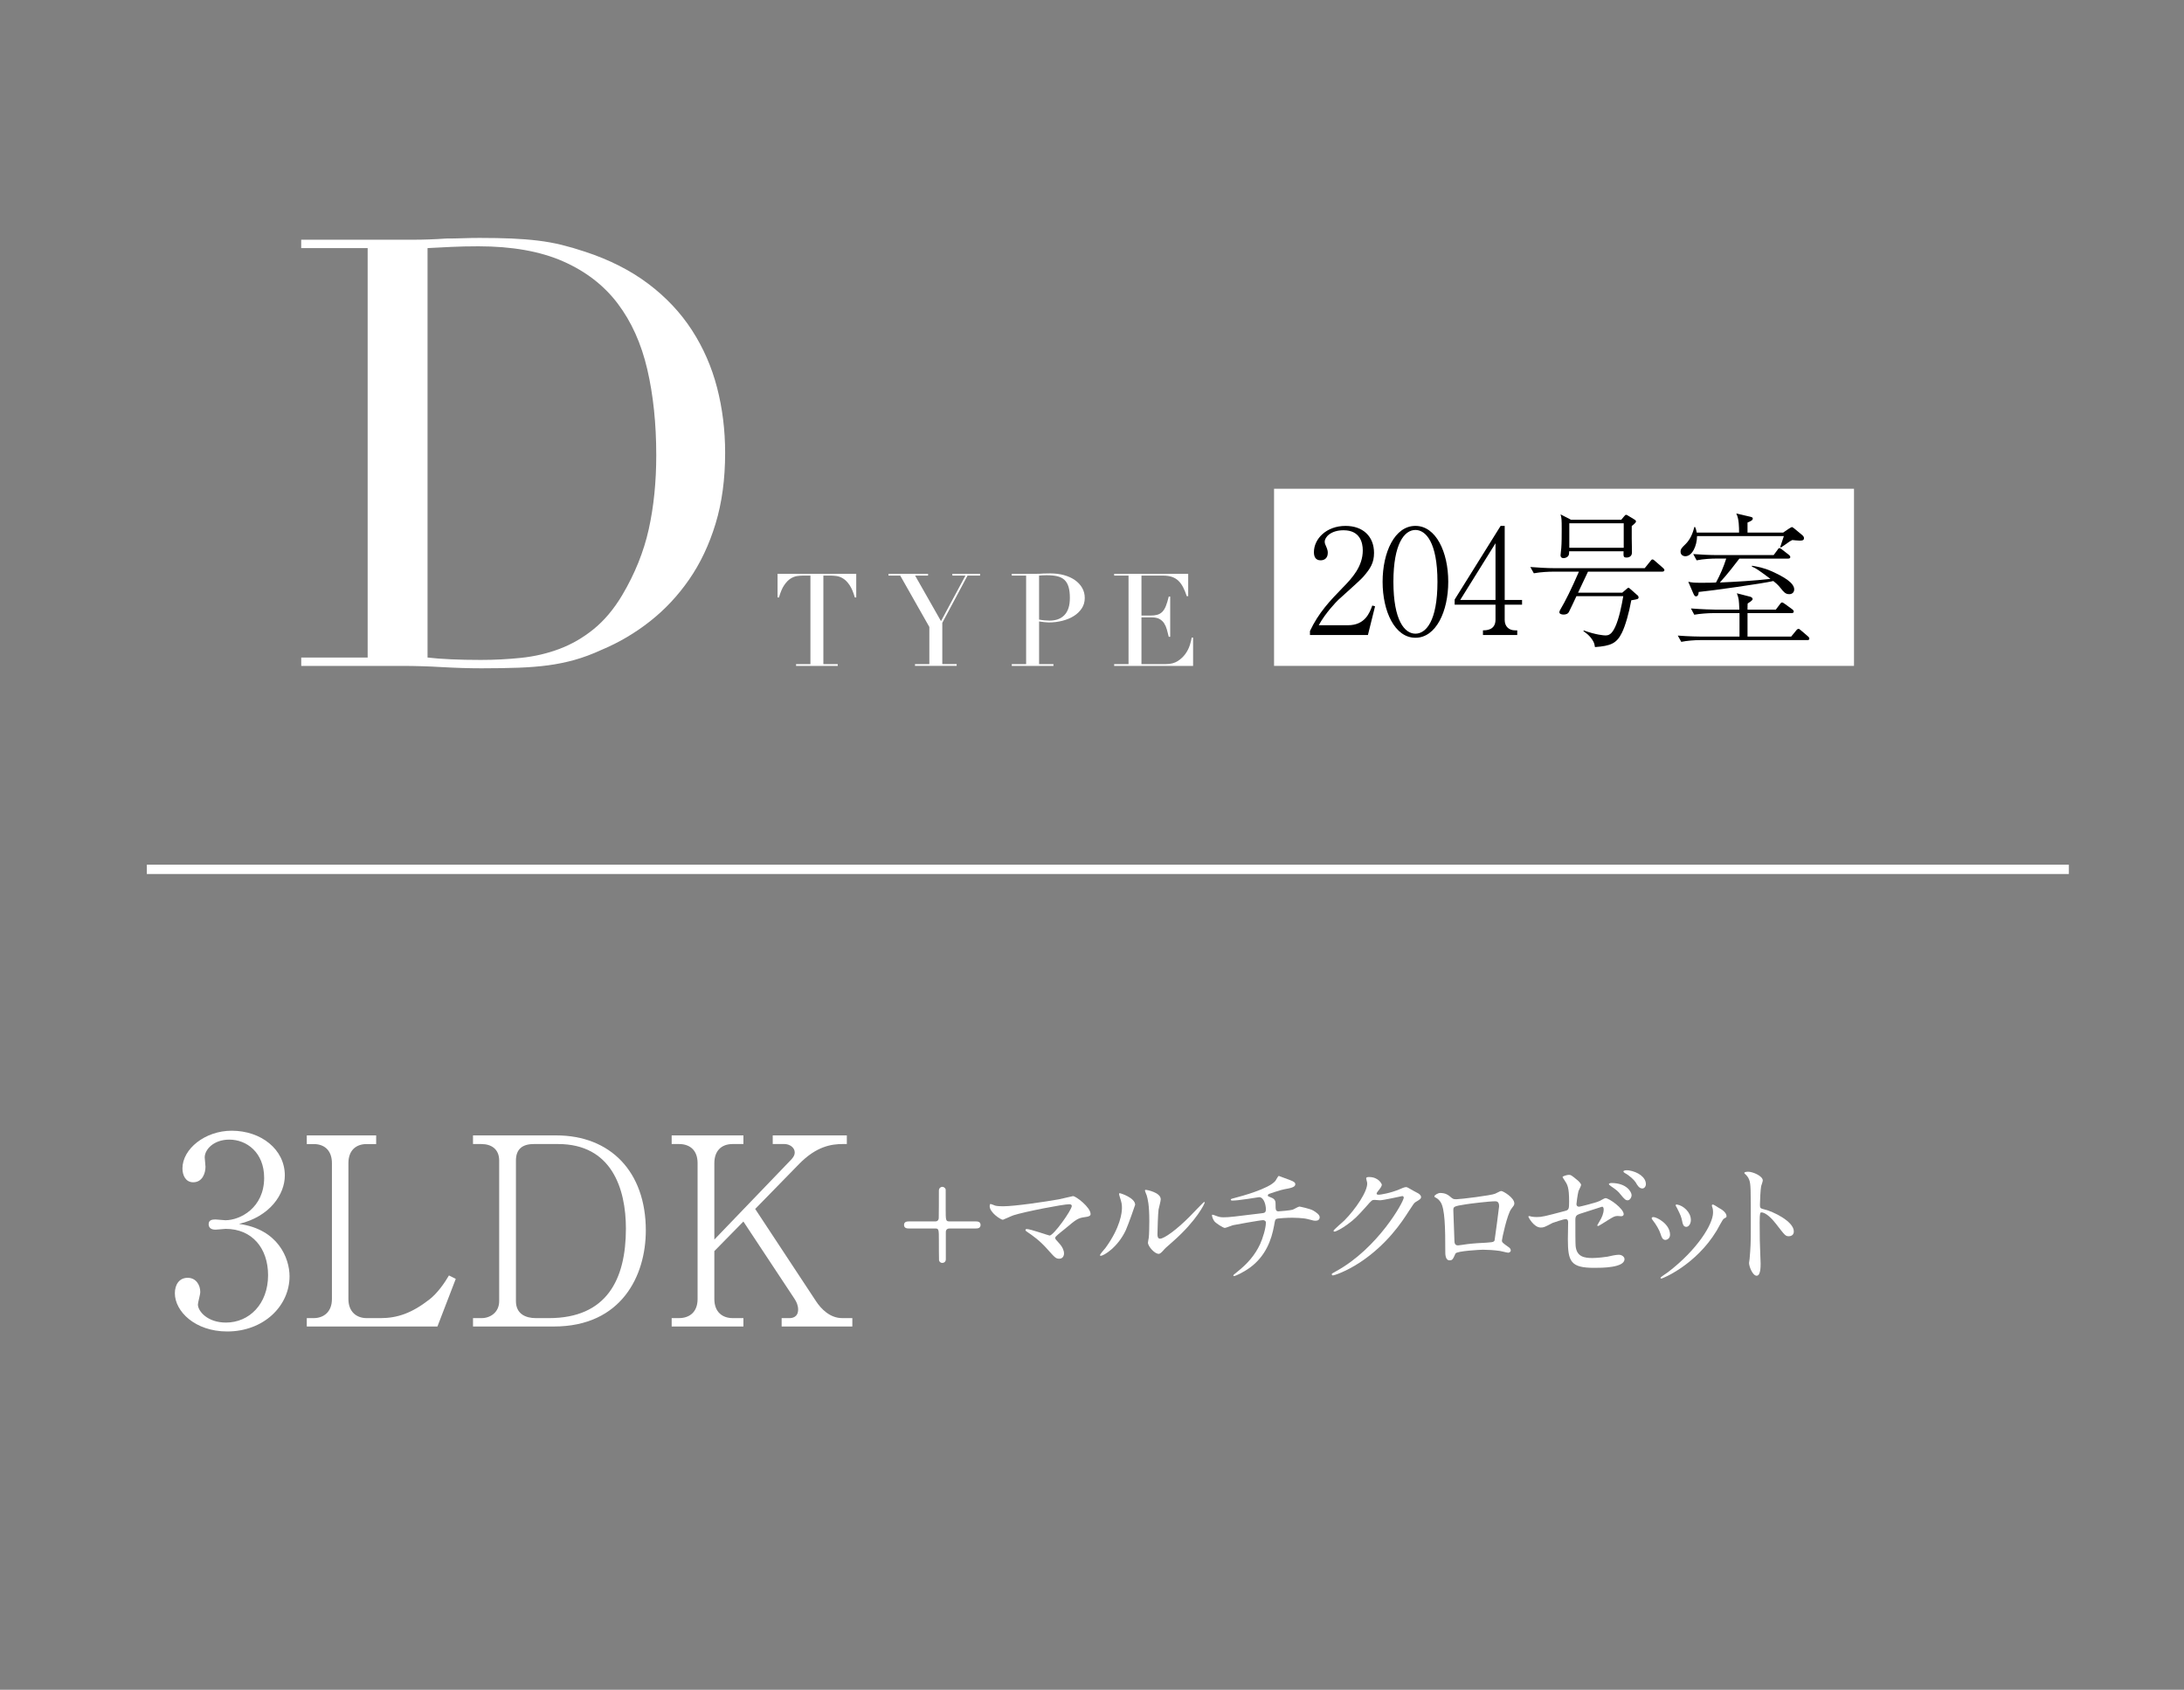
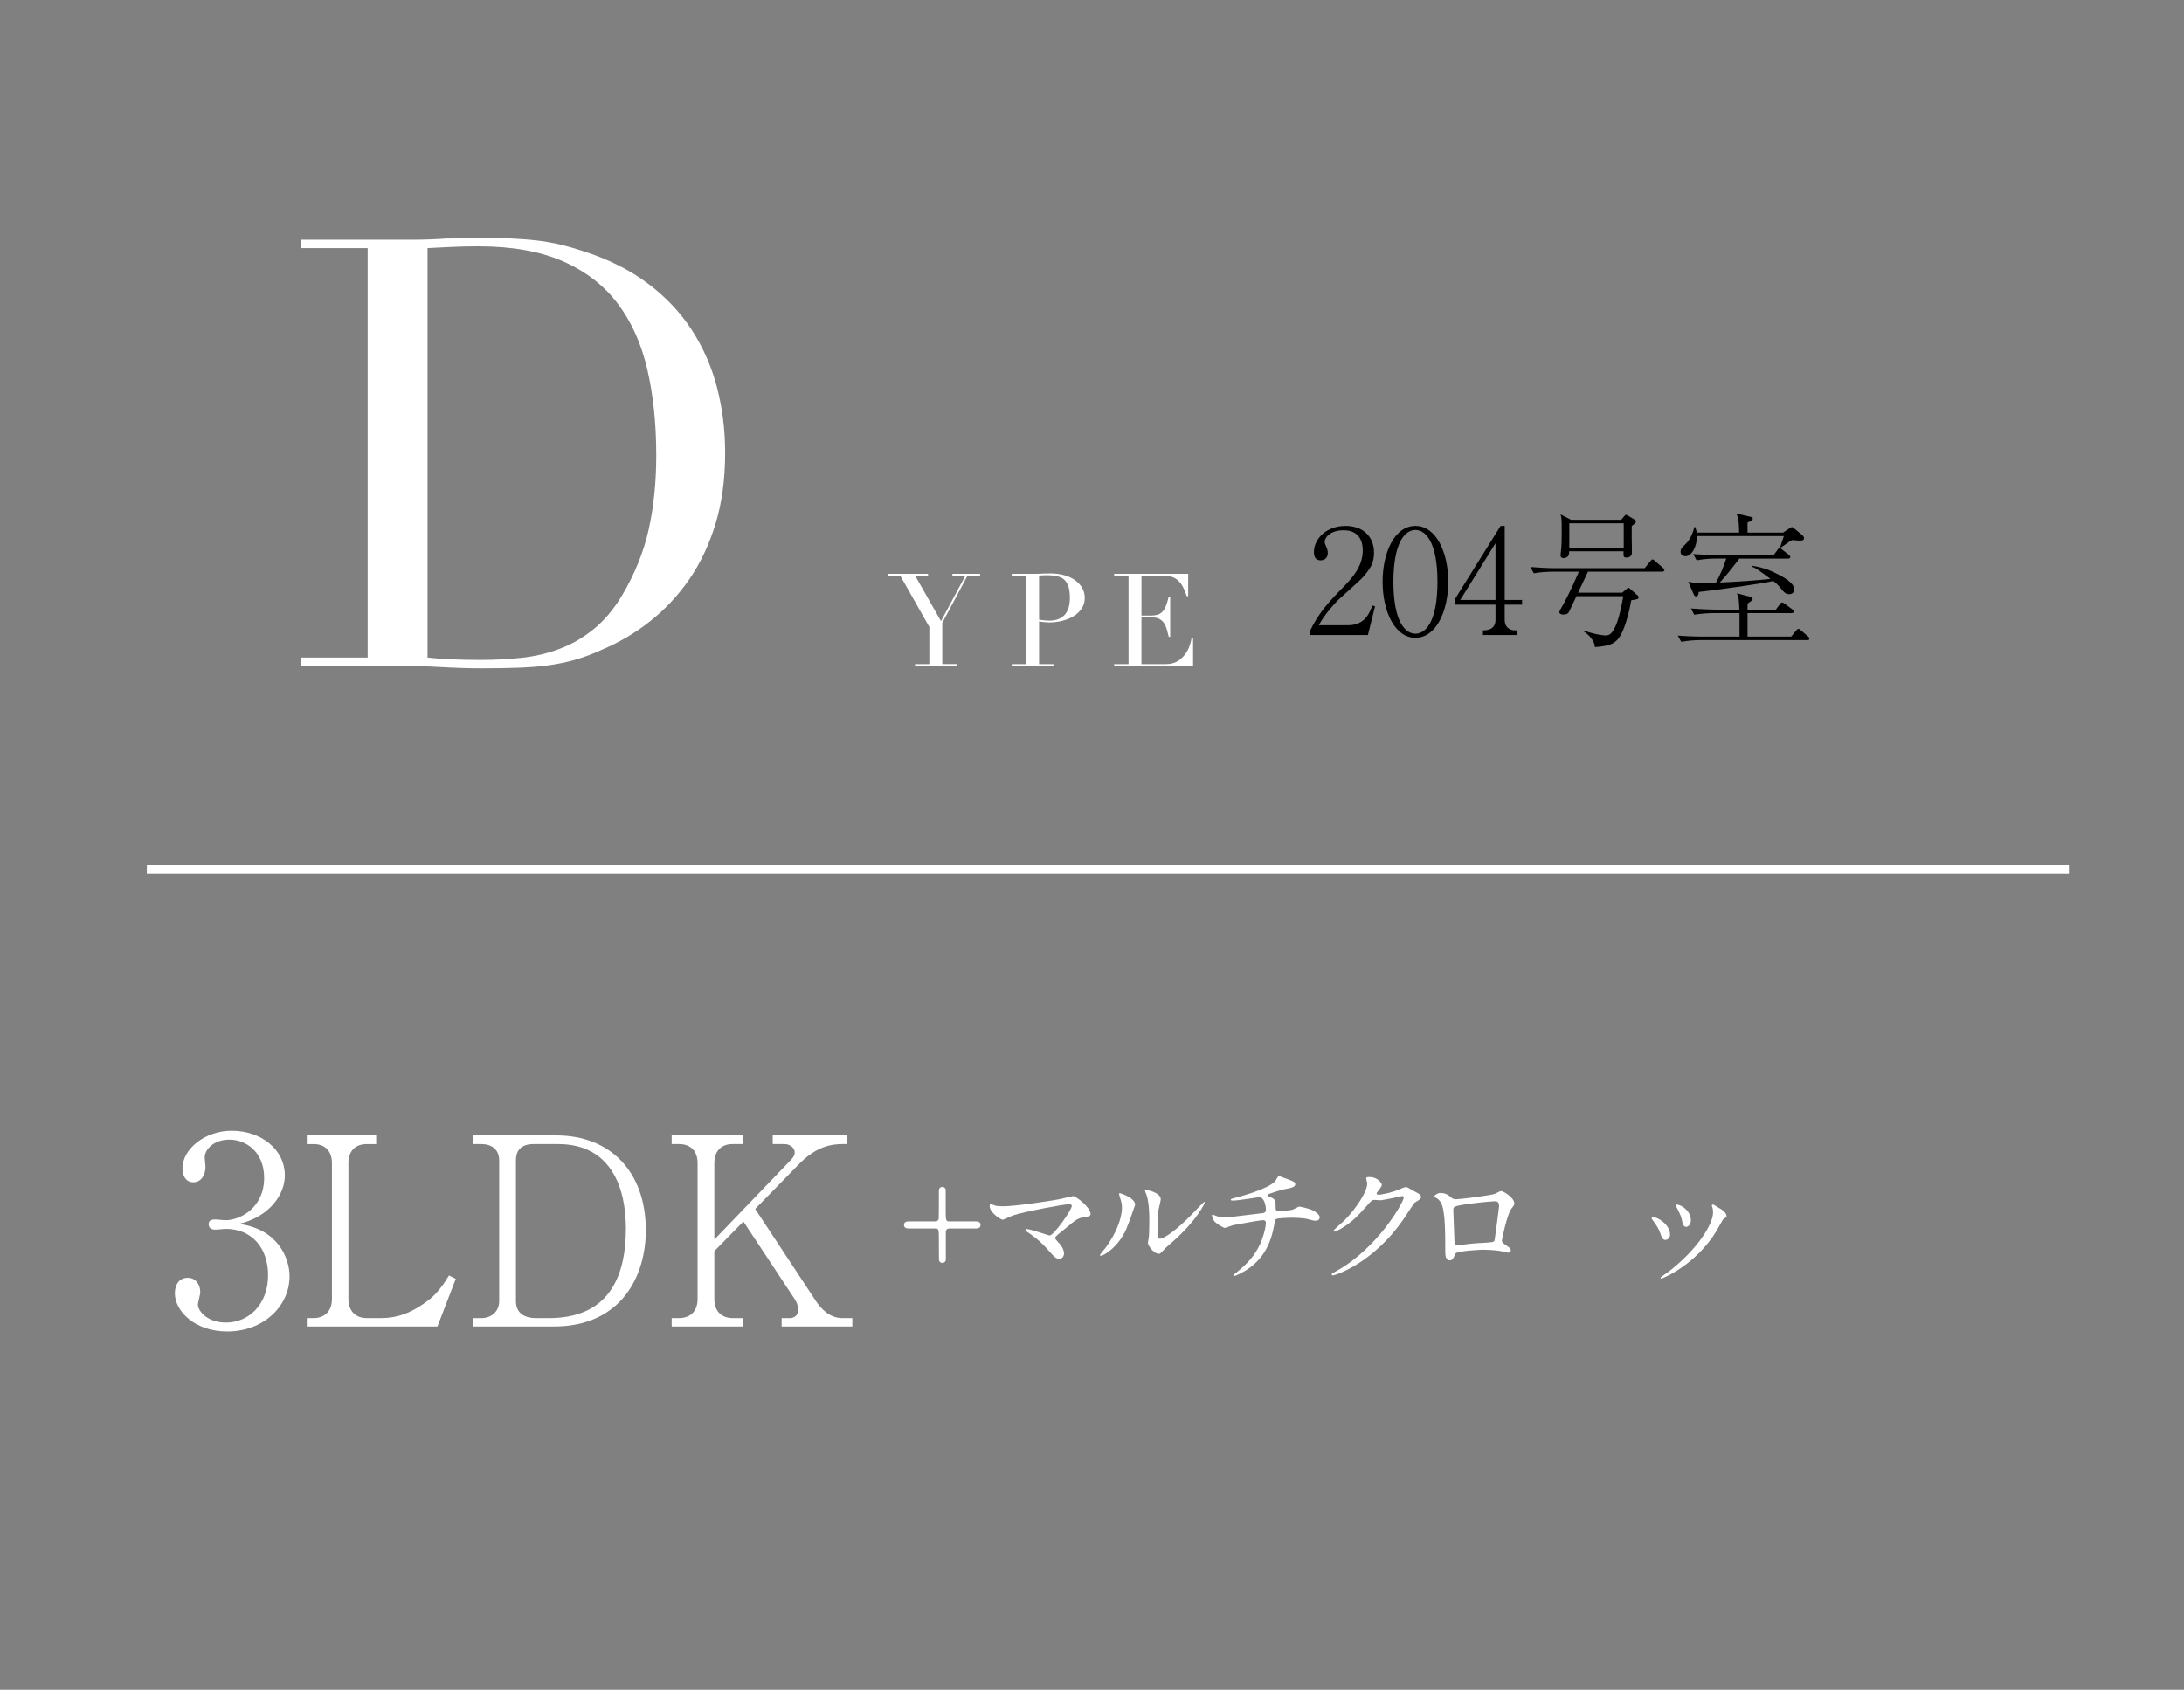
<svg xmlns="http://www.w3.org/2000/svg" id="_レイヤー_2" viewBox="0 0 187.984 145.479">
  <rect x="0" y="0" width="187.984" height="145.479" fill="#808080" stroke="none" />
  <defs>
    <style>.cls-1,.cls-2{fill:none;}.cls-2{stroke:#fff;stroke-miterlimit:10;stroke-width:.804px;}.cls-3{fill:#fff;}.cls-4{clip-path:url(#clippath);}</style>
    <clipPath id="clippath">
      <rect class="cls-1" width="187.984" height="145.479" />
    </clipPath>
  </defs>
  <g id="_レイヤー_6">
    <g class="cls-4">
      <path class="cls-3" d="M25.926,56.609h5.72V21.36h-5.72v-.721h9.585c.48,0,.961-.008,1.443-.026.481-.017.961-.043,1.443-.077.481,0,.961-.008,1.443-.026.481-.017.961-.026,1.443-.026,1.031,0,1.949.018,2.757.052.807.035,1.563.095,2.268.18.704.086,1.374.206,2.01.361.635.155,1.314.353,2.036.593,2.095.688,3.908,1.606,5.437,2.757,1.528,1.151,2.783,2.483,3.762,3.994.979,1.512,1.701,3.161,2.165,4.947.464,1.787.696,3.659.696,5.617,0,2.268-.275,4.303-.825,6.107-.55,1.804-1.306,3.401-2.268,4.793-.962,1.391-2.087,2.594-3.375,3.607-1.288,1.014-2.672,1.829-4.148,2.448-.824.379-1.606.67-2.345.876-.739.206-1.495.361-2.268.464-.773.103-1.623.172-2.551.206-.928.034-1.993.052-3.195.052-.515,0-1.065-.009-1.649-.026-.585-.018-1.168-.044-1.752-.077-.584-.035-1.159-.06-1.726-.077-.567-.018-1.108-.026-1.623-.026h-8.761v-.721ZM36.8,56.609c.584.069,1.263.121,2.036.155.773.035,1.624.052,2.551.052,1.168,0,2.327-.06,3.479-.18,1.15-.12,2.25-.378,3.298-.773,1.048-.395,2.027-.961,2.937-1.701.91-.738,1.727-1.709,2.448-2.912,1.099-1.855,1.863-3.753,2.293-5.695.429-1.941.644-4.062.644-6.365,0-2.714-.258-5.179-.773-7.395-.515-2.216-1.366-4.105-2.551-5.669-1.185-1.563-2.757-2.774-4.715-3.633-1.958-.858-4.38-1.288-7.266-1.288-.859,0-1.641.018-2.345.052-.705.035-1.383.069-2.036.103v35.25Z" />
-       <path class="cls-3" d="M68.52,57.175h1.236v-7.618h-.646c-.149,0-.316.013-.501.039-.186.026-.373.099-.562.217-.189.119-.371.306-.546.562-.175.256-.325.611-.451,1.064h-.123v-2.038h6.772v2.038h-.123c-.126-.453-.277-.807-.451-1.064-.174-.256-.356-.444-.546-.562-.189-.119-.377-.191-.562-.217-.186-.026-.353-.039-.501-.039h-.646v7.618h1.236v.156h-3.586v-.156Z" />
      <path class="cls-3" d="M78.756,57.175h1.236v-3.197l-2.506-4.422h-1.013v-.156h3.408v.156h-1.114l2.228,3.921,2.105-3.921h-1.125v-.156h2.384v.156h-1.08l-2.172,4.065v3.553h1.236v.156h-3.586v-.156Z" />
      <path class="cls-3" d="M87.086,57.175h1.236v-7.618h-1.236v-.156h2.094c.104,0,.208-.002.312-.005.104-.004.208-.009.312-.017.104,0,.206-.002.307-.006.1-.004.202-.005.306-.005.423,0,.815.05,1.175.15.36.1.672.243.936.429.263.186.469.408.618.668.148.26.223.55.223.869,0,.334-.085.631-.256.891-.171.26-.397.479-.679.657-.282.178-.611.316-.986.412-.375.097-.767.145-1.175.145-.104,0-.238-.009-.401-.028-.163-.018-.308-.039-.434-.061v3.676h1.236v.156h-3.586v-.156ZM89.436,53.343c.148.03.304.052.468.067.163.015.308.022.434.022.55,0,.979-.161,1.287-.484s.462-.811.462-1.465c0-.379-.037-.694-.111-.947-.074-.252-.191-.455-.351-.607-.16-.152-.368-.258-.624-.317-.256-.059-.562-.089-.919-.089-.141,0-.269.004-.384.011-.115.008-.203.015-.262.022v3.787Z" />
      <path class="cls-3" d="M95.901,57.175h1.236v-7.618h-1.236v-.156h6.371v1.927h-.123c-.096-.29-.2-.544-.312-.763-.111-.219-.245-.405-.401-.557-.156-.152-.342-.265-.557-.34-.215-.074-.475-.111-.78-.111h-1.849v3.442h.724c.245,0,.453-.022.624-.067.171-.045.317-.128.44-.251.123-.122.227-.29.312-.501.085-.212.168-.484.25-.819h.123v3.464h-.123c-.052-.215-.106-.423-.162-.624s-.134-.379-.234-.535c-.1-.156-.234-.28-.401-.373-.167-.093-.384-.139-.652-.139h-.902v4.021h2.105c.408,0,.748-.087,1.019-.262.271-.174.492-.382.663-.624.171-.241.297-.492.379-.752.082-.26.134-.475.156-.646h.123v2.439h-6.794v-.156Z" />
-       <rect class="cls-3" x="109.662" y="42.079" width="49.918" height="15.25" />
      <path d="M117.739,54.669h-4.986v-.339c.729-1.557,1.708-2.599,2.838-3.755.791-.804,1.708-1.808,1.708-3.19,0-.653-.226-1.733-1.657-1.733-1.093,0-1.62.59-1.62.992,0,.126.062.289.113.377.151.339.151.477.151.578,0,.44-.276.641-.615.641-.439,0-.578-.314-.578-.703,0-1.143,1.068-2.26,2.725-2.26,1.494,0,2.449.904,2.449,2.323,0,.841-.302,1.344-.929,2.06-.302.352-1.846,1.695-2.147,1.984-.163.163-1.093,1.105-1.683,2.185h2.512c1.482,0,1.871-1.08,2.097-1.695l.239.063-.615,2.474Z" />
      <path d="M121.831,54.908c-1.771,0-2.826-2.26-2.826-4.822,0-2.524,1.03-4.81,2.826-4.81,1.771,0,2.825,2.26,2.825,4.81s-1.055,4.822-2.825,4.822ZM121.831,45.627c-.955,0-1.896,1.193-1.896,4.458,0,3.34.967,4.471,1.896,4.471.879,0,1.896-1.03,1.896-4.471,0-3.416-1.017-4.458-1.896-4.458Z" />
      <path d="M129.514,52.057v1.319c0,.578.389.892.879.892h.201v.402h-2.951v-.402c.264,0,1.08,0,1.08-.917v-1.293h-3.516v-.44l3.956-6.342h.352v6.379h1.494v.402h-1.494ZM128.723,46.77l-3.039,4.885h3.039v-4.885Z" />
      <path d="M143.061,49.219h-6.379c-.239.502-.615,1.306-.854,1.808h3.805l.364-.314c.05-.038.126-.113.176-.113.038,0,.126.088.188.138l.553.49c.05.025.125.1.125.214,0,.063-.05.113-.113.138-.063.025-.339.075-.515.1-.201,1.118-.515,2.198-.804,2.788-.452.929-.967,1.143-2.323,1.243-.025-.188-.063-.327-.138-.477-.276-.515-.703-.791-.854-.892l.025-.063c1.08.389,1.758.427,1.858.427.276,0,.54-.063.854-.741.327-.703.553-1.833.691-2.637h-4.031c-.151.352-.628,1.306-.641,1.344-.088.188-.289.239-.464.239-.214,0-.364-.075-.364-.201,0-.088.063-.188.075-.214.452-.766.942-1.746,1.607-3.278h-2.273c-.251,0-1.005.025-1.607.138l-.301-.54c.653.05,1.432.1,2.084.1h7.761l.477-.59c.075-.1.126-.163.188-.163.075,0,.163.075.226.138l.678.59c.063.063.125.113.125.188,0,.125-.138.138-.201.138ZM140.449,45.288v1.093c0,.201.025,1.118.013,1.243-.013.251-.226.377-.452.377-.289,0-.276-.1-.264-.54h-4.684c0,.239-.025.326-.063.377-.088.151-.289.214-.427.214-.151,0-.251-.088-.251-.239,0-.138.063-.527.063-.615.038-.502.038-1.055.038-1.683,0-.779-.012-.954-.1-1.231l.904.465h4.32l.264-.314c.075-.088.1-.113.163-.113.038,0,.063.013.163.075l.54.327c.063.038.138.075.138.176,0,.113-.251.289-.364.389ZM139.759,45.05h-4.684v2.11h4.684v-2.11Z" />
      <path d="M155.551,55.109h-9.23c-.439,0-1.13.05-1.607.151l-.301-.54c.942.075,1.858.088,2.084.088h3.228v-2.022h-2.273c-.439,0-1.143.05-1.62.138l-.289-.54c.942.075,1.846.1,2.084.1h2.084c-.038-.892-.038-.917-.213-1.406l1.168.301c.088.038.188.088.188.201s-.289.289-.427.377c-.012.088-.012.414-.012.527h2.436l.352-.465c.075-.1.113-.151.176-.151s.113.025.251.126l.64.465c.013.013.126.088.126.188,0,.126-.113.138-.201.138h-3.78v2.022h3.755l.414-.502c.075-.1.138-.163.226-.163.05,0,.063.013.201.126l.603.515c.075.075.125.113.125.201,0,.113-.1.126-.188.126ZM154.886,46.544c-.163,0-.49-.038-.615-.05-.176.088-.239.113-.552.352-.201.138-.314.214-.427.289l-.063-.038c.038-.113.302-.917.314-.942h-7.472c-.013.866-.427,1.733-1.005,1.733-.226,0-.414-.138-.414-.389,0-.226.101-.339.414-.64.402-.389.641-.929.766-1.482h.075c.063.163.1.264.138.477h3.642c0-.44,0-1.193-.239-1.645l1.193.276c.188.05.226.075.226.151,0,.163-.163.226-.452.352v.867h3.064l.439-.301c.063-.038.276-.176.301-.176.063,0,.113.038.226.126l.666.553c.151.125.164.214.164.276,0,.138-.063.214-.389.214ZM153.994,51.153c-.314,0-.465-.188-.716-.502-.251-.327-.502-.515-.64-.628-.979.226-5.35.841-6.43.942,0,.088-.013.377-.226.377-.075,0-.138-.025-.239-.264l-.427-.992c.376.075.464.088,1.218.088.678,0,.967-.013,1.168-.025.364-.666.653-1.344.879-2.059h-.929c-.251,0-1.017.025-1.62.151l-.289-.54c.653.05,1.432.088,2.085.088h4.835l.327-.439c.05-.088.1-.163.176-.163s.213.113.239.138l.565.44c.05.038.125.113.125.188,0,.138-.125.138-.188.138h-4.194c-.201.264-1.067,1.406-1.683,2.059,1.394-.063,2.976-.151,4.358-.314-1.093-.804-1.206-.892-1.595-1.055v-.075c.477.075,1.017.176,1.67.465,1.118.502,1.971,1.017,1.971,1.582,0,.126-.075.402-.439.402Z" />
      <line class="cls-2" x1="12.638" y1="74.845" x2="178.075" y2="74.845" />
-       <path class="cls-3" d="M80.508,105.156c.188,0,.281-.117.293-.27.012-.023.012-2.062.012-2.379,0-.223.164-.328.293-.328.117,0,.246.082.293.223v1.676c0,.973,0,1.078.316,1.078h2.227c.176,0,.457,0,.457.305s-.281.305-.457.305h-2.227c-.188,0-.281.105-.305.258v2.391c0,.223-.164.316-.305.316-.117,0-.246-.07-.281-.223-.012-.023-.012-1.488-.012-1.676,0-.961,0-1.066-.305-1.066h-2.238c-.164,0-.457,0-.457-.305s.293-.305.457-.305h2.238Z" />
+       <path class="cls-3" d="M80.508,105.156c.188,0,.281-.117.293-.27.012-.023.012-2.062.012-2.379,0-.223.164-.328.293-.328.117,0,.246.082.293.223v1.676c0,.973,0,1.078.316,1.078h2.227c.176,0,.457,0,.457.305s-.281.305-.457.305h-2.227c-.188,0-.281.105-.305.258v2.391c0,.223-.164.316-.305.316-.117,0-.246-.07-.281-.223-.012-.023-.012-1.488-.012-1.676,0-.961,0-1.066-.305-1.066h-2.238c-.164,0-.457,0-.457-.305s.293-.305.457-.305Z" />
      <path class="cls-3" d="M91.128,103.258c.188-.035,1.207-.281,1.23-.281.246,0,1.512.961,1.512,1.547,0,.164-.176.223-.457.258-.633.082-.75.176-1.77,1.031-.164.141-.551.422-.762.645-.023.035-.059.082-.059.117,0,.094.047.141.398.527.223.246.363.562.363.809,0,.234-.129.457-.398.457-.305,0-.375-.082-1.055-.844-.633-.715-1.23-1.137-1.734-1.477-.117-.082-.129-.094-.129-.141,0-.035.023-.094.105-.094.316,0,1.898.562,1.969.562.352,0,1.91-2.203,1.91-2.543,0-.141-.141-.152-.234-.152-.516,0-3.844.645-4.781.949-.152.047-.879.387-.914.387-.188,0-1.137-.621-1.137-1.172,0-.023,0-.188.082-.188.035,0,.328.117.387.141.152.047.516.059.68.059.996,0,3.68-.398,4.793-.598Z" />
      <path class="cls-3" d="M96.909,105.894c-.703,1.523-1.934,2.227-2.168,2.227-.047,0-.059-.035-.059-.059,0-.094.375-.504.469-.621,1.289-1.77,1.418-3.047,1.418-3.434,0-.305-.012-.434-.199-1.008-.023-.082-.047-.152-.047-.211,0-.035.012-.059.059-.059.082,0,1.324.398,1.324.996,0,.035-.598,1.723-.797,2.168ZM98.808,106.984c0-.059.059-.363.07-.422.035-.223.047-1.148.047-1.441,0-1.43-.141-1.91-.223-2.203-.023-.059-.152-.363-.152-.422,0-.047.047-.059.07-.059.059,0,1.289.211,1.289.82,0,.141-.164.75-.188.879-.047.316-.094,1.734-.094,2.121,0,.152.012.387.223.387.352,0,1.43-.773,2.555-1.91.199-.199,1.195-1.254,1.242-1.254.023,0,.047.023.047.047,0,.094-.68,1.547-2.73,3.352-.609.527-.727.645-.809.75-.199.223-.305.305-.387.316-.34.059-.961-.633-.961-.961Z" />
      <path class="cls-3" d="M111.082,101.617c.281.105.41.199.41.34,0,.27-.457.34-.961.434-.234.035-1.254.375-1.312.398-.059.035-.094.082-.094.129,0,.07.023.082.27.176.398.141.398.375.398.609,0,.41,0,.586.246.586.117,0,1.043-.082,1.219-.141.094-.023.492-.27.586-.27.023,0,.902.176,1.184.34.246.141.562.363.562.574,0,.223-.164.305-.34.305-.129,0-.188,0-.691-.141-.41-.105-1.207-.117-1.324-.117-.445,0-1.289.047-1.371.105-.117.059-.117.117-.199.574-.223,1.23-.715,2.602-2.051,3.598-.621.457-1.301.75-1.395.75-.023,0-.059-.012-.059-.047,0-.047.023-.082.316-.305.926-.738,1.547-1.465,1.98-2.391.234-.504.504-1.383.504-1.875,0-.129-.129-.199-.246-.199-.234,0-2.438.398-2.59.434-.105.023-.598.234-.703.234-.129,0-.809-.422-.914-.598-.129-.188-.188-.41-.188-.492,0-.035,0-.047.035-.047.07,0,.246.07.305.094.27.094.363.129.668.129.469,0,.926-.059,3.211-.34.305-.035.422-.047.422-.363s-.152-1.031-.586-1.031c-.152.023-.586.094-.984.152-.691.105-1.102.141-1.301.141-.059,0-.152,0-.152-.082,0-.059.047-.07.539-.199.234-.059,2.766-.727,3.305-1.418.059-.07.223-.422.293-.422.012,0,.961.352,1.008.375Z" />
      <path class="cls-3" d="M117.59,101.453c0-.117.164-.117.258-.117.82,0,1.09.609,1.09.656,0,.141-.117.293-.352.586-.059.082-.094.129-.094.188,0,.094.141.094.188.094.117,0,.984-.129,1.781-.469.141-.059.422-.188.551-.188.105,0,.164.035.645.316.07.035.375.199.434.234.129.082.223.199.223.293,0,.164-.082.211-.469.445-.129.082-.176.152-.586.785-.598.938-1.863,2.859-4.195,4.406-1.289.844-2.262,1.125-2.332,1.125-.059,0-.105-.047-.105-.105,0-.047.035-.07.398-.27,3.574-1.969,5.801-5.965,5.801-6.328,0-.105-.094-.129-.129-.129-.023,0-1.641.363-1.922.363-.07,0-.387-.035-.457-.035-.223,0-.246.023-.738.586-.715.797-1.008,1.102-1.594,1.523-.48.352-.984.621-1.125.621-.059,0-.082-.035-.082-.07,0-.082.785-.738.926-.879.949-.949,2.062-2.566,1.969-3.27-.012-.059-.082-.316-.082-.363Z" />
      <path class="cls-3" d="M128.703,102.765c.398-.199.434-.223.527-.223.141,0,1.113.562,1.113,1.066,0,.141-.047.188-.258.469-.352.445-.809,2.578-.809,2.719,0,.164.059.211.621.609.059.047.141.141.141.246,0,.141-.152.199-.223.199-.105,0-.609-.141-.715-.152-.469-.07-1.102-.105-1.453-.105-.199,0-2.262.105-2.367.328-.223.492-.258.586-.516.586-.363,0-.363-.562-.363-.703,0-2.051-.023-3.785-.422-4.336-.176-.234-.223-.258-.469-.398-.035-.023-.047-.047-.047-.07,0-.117.328-.293.492-.293.48,0,.703.188.809.27.305.258.316.27.598.27.328,0,3.023-.328,3.34-.48ZM126.195,103.68c-1.102.176-1.102.199-1.102.539,0,.363.094,2.191.094,2.602,0,.398.211.398.328.398.082,0,.504-.07.762-.105.164-.023.527-.059.867-.082,1.301-.07,1.441-.07,1.5-.246.012-.035.387-2.812.387-2.918,0-.129,0-.445-.316-.445-.551,0-2.25.211-2.52.258Z" />
-       <path class="cls-3" d="M131.835,104.746c.105.023.316.035.434.035.469,0,.668-.059,2.449-.527.316-.082.34-.176.34-.797,0-1.266-.141-1.465-.422-1.887-.012-.023-.141-.199-.141-.223,0-.105.434-.199.539-.199.176,0,.234.035.809.516.035.035.246.234.246.352,0,.094-.199.457-.223.527-.094.375-.176,1.078-.176,1.125,0,.152.094.223.234.223.07,0,1.43-.34,1.758-.492.082-.035.422-.246.504-.246.316,0,1.57.902,1.57,1.383,0,.082-.059.176-.211.176-.047,0-.27-.023-.316-.023-.246,0-.375.082-.797.34-.293.188-.832.527-.879.527-.035,0-.07-.023-.07-.07,0-.012.199-.34.223-.387.176-.281.328-.656.328-.973,0-.07-.012-.234-.141-.234-.023,0-1.781.574-1.934.621-.27.094-.363.199-.363.504,0,.984,0,2.039.023,2.262.094.926.75,1.031,1.453,1.031.41,0,1.195-.094,1.289-.117.305-.07.715-.164.973-.164.281,0,.492.188.492.375,0,.75-1.969.75-2.602.75-2.027,0-2.273-.527-2.273-2.473,0-.234.023-1.254.023-1.453,0-.188-.07-.27-.234-.27-.129,0-1.055.305-1.102.328-.691.363-.762.398-1.02.398-.598,0-1.066-.891-1.066-.938,0-.035.047-.047.07-.047.035,0,.047,0,.211.047ZM140.437,102.894c0,.199-.152.445-.34.445-.164,0-.258-.07-.621-.516-.199-.258-.328-.363-.82-.703-.047-.035-.176-.129-.176-.176s.105-.094.211-.094c1.348,0,1.746.797,1.746,1.043ZM141.667,101.945c0,.199-.129.375-.305.375-.27,0-.422-.258-.574-.527-.129-.211-.551-.598-.926-.797-.105-.059-.129-.117-.129-.141,0-.105.281-.117.457-.094.82.129,1.477.609,1.477,1.184Z" />
      <path class="cls-3" d="M143.746,106.305c0,.328-.27.445-.398.445-.258,0-.34-.27-.422-.527-.105-.328-.363-.785-.68-1.184-.059-.082-.082-.117-.082-.152,0-.07.07-.105.152-.105.281,0,1.43.586,1.43,1.523ZM147.367,103.89c0-.012-.023-.07-.023-.105,0-.059.047-.082.082-.082.094,0,.445.246.527.293.188.094.656.375.656.715,0,.094-.047.105-.246.223-.094.059-.504.855-.598,1.008-1.793,2.977-4.676,4.137-4.77,4.137-.035,0-.07-.035-.07-.07,0-.059.551-.41.656-.492,2.496-1.91,3.867-4.113,3.867-5.121,0-.234-.023-.363-.082-.504ZM145.539,105.027c0,.34-.188.598-.398.598-.258,0-.316-.293-.352-.492-.082-.375-.117-.48-.434-1.113-.023-.047-.129-.211-.129-.258,0-.035.059-.07.117-.059.551.082,1.195.668,1.195,1.324Z" />
-       <path class="cls-3" d="M150.463,100.879c.422,0,1.266.375,1.266.75,0,.082-.117.422-.141.492-.059.293-.105,1.336-.105,1.629,0,.258.047.293.387.375.715.164,2.531,1.02,2.531,1.898,0,.387-.363.41-.422.41-.293,0-.328-.047-1.113-1.066-.328-.434-.879-.984-1.242-.984-.117,0-.164,0-.164.867,0,1.242.012,1.863.059,2.918.012.129.023.422.023.598,0,.293,0,1.066-.34,1.066-.352,0-.656-.797-.656-1.102,0-.047.047-.293.047-.34.082-.973.105-1.277.105-2.719,0-3.352,0-3.727-.141-4.102-.094-.246-.211-.363-.398-.539l-.023-.047c.012-.105.316-.105.328-.105Z" />
      <path class="cls-3" d="M24.922,109.877c0,2.569-2.231,4.755-5.364,4.755-2.772,0-4.507-1.735-4.507-3.29,0-.721.36-1.33,1.104-1.33s1.082.654,1.082,1.217c0,.248-.203.902-.203,1.082,0,.563.811,1.555,2.411,1.555,2.006,0,3.629-1.6,3.629-4.079,0-2.321-1.375-3.989-3.651-3.989-.113,0-.721.068-.856.068s-.608,0-.608-.473c0-.338.271-.406.586-.406.113,0,.721.068.856.068,1.262,0,3.335-1.059,3.335-3.651,0-2.186-1.51-3.29-2.998-3.29-1.352,0-2.118.856-2.118,1.532,0,.113.067.676.067.811,0,.518-.248,1.33-1.059,1.33-.654,0-.924-.609-.924-1.194,0-1.668,1.938-3.245,4.237-3.245,2.524,0,4.575,1.6,4.575,3.854,0,1.623-1.285,3.538-3.944,4.169,3.358.451,4.35,2.952,4.35,4.507Z" />
      <path class="cls-3" d="M37.652,114.204h-11.246v-.721h.586c.879,0,1.578-.541,1.578-1.645v-11.697c0-1.014-.563-1.645-1.578-1.645h-.586v-.744h5.972v.744h-.811c-.947,0-1.578.563-1.578,1.645v11.697c0,1.082.676,1.645,1.578,1.645h1.194c1.442,0,2.682-.428,4.192-1.6.699-.541,1.307-1.42,1.69-2.073l.586.293-1.578,4.102Z" />
      <path class="cls-3" d="M40.712,113.483h.744c.744,0,1.51-.496,1.51-1.465v-12.102c0-.969-.654-1.42-1.532-1.42h-.721v-.744h7.167c4.665,0,7.708,3.133,7.708,8.181,0,3.899-2.096,8.271-7.91,8.271h-6.964v-.721ZM45.941,98.496c-1.014,0-1.533.473-1.533,1.42v12.102c0,1.104.834,1.465,1.713,1.465h1.127c4.98,0,6.626-3.336,6.626-7.708,0-3.493-1.262-7.28-5.837-7.28h-2.096Z" />
      <path class="cls-3" d="M67.278,114.204v-.721h.676c.225,0,.744-.068.744-.744,0-.338-.135-.654-.316-.924l-4.395-6.649-2.501,2.547v4.124c0,1.127.698,1.645,1.578,1.645h.924v.721h-6.175v-.721h.631c.902,0,1.6-.518,1.6-1.645v-11.697c0-1.104-.654-1.645-1.6-1.645h-.631v-.744h6.175v.744h-.924c-1.014,0-1.578.631-1.578,1.645v6.581l6.648-6.919c.225-.248.271-.428.271-.586,0-.428-.451-.721-.879-.721h-1.014v-.744h6.378v.744h-.338c-.969,0-2.276.18-3.786,1.735l-3.764,3.854,5.229,7.933c.428.654,1.195,1.465,2.254,1.465h.879v.721h-6.085Z" />
    </g>
  </g>
</svg>